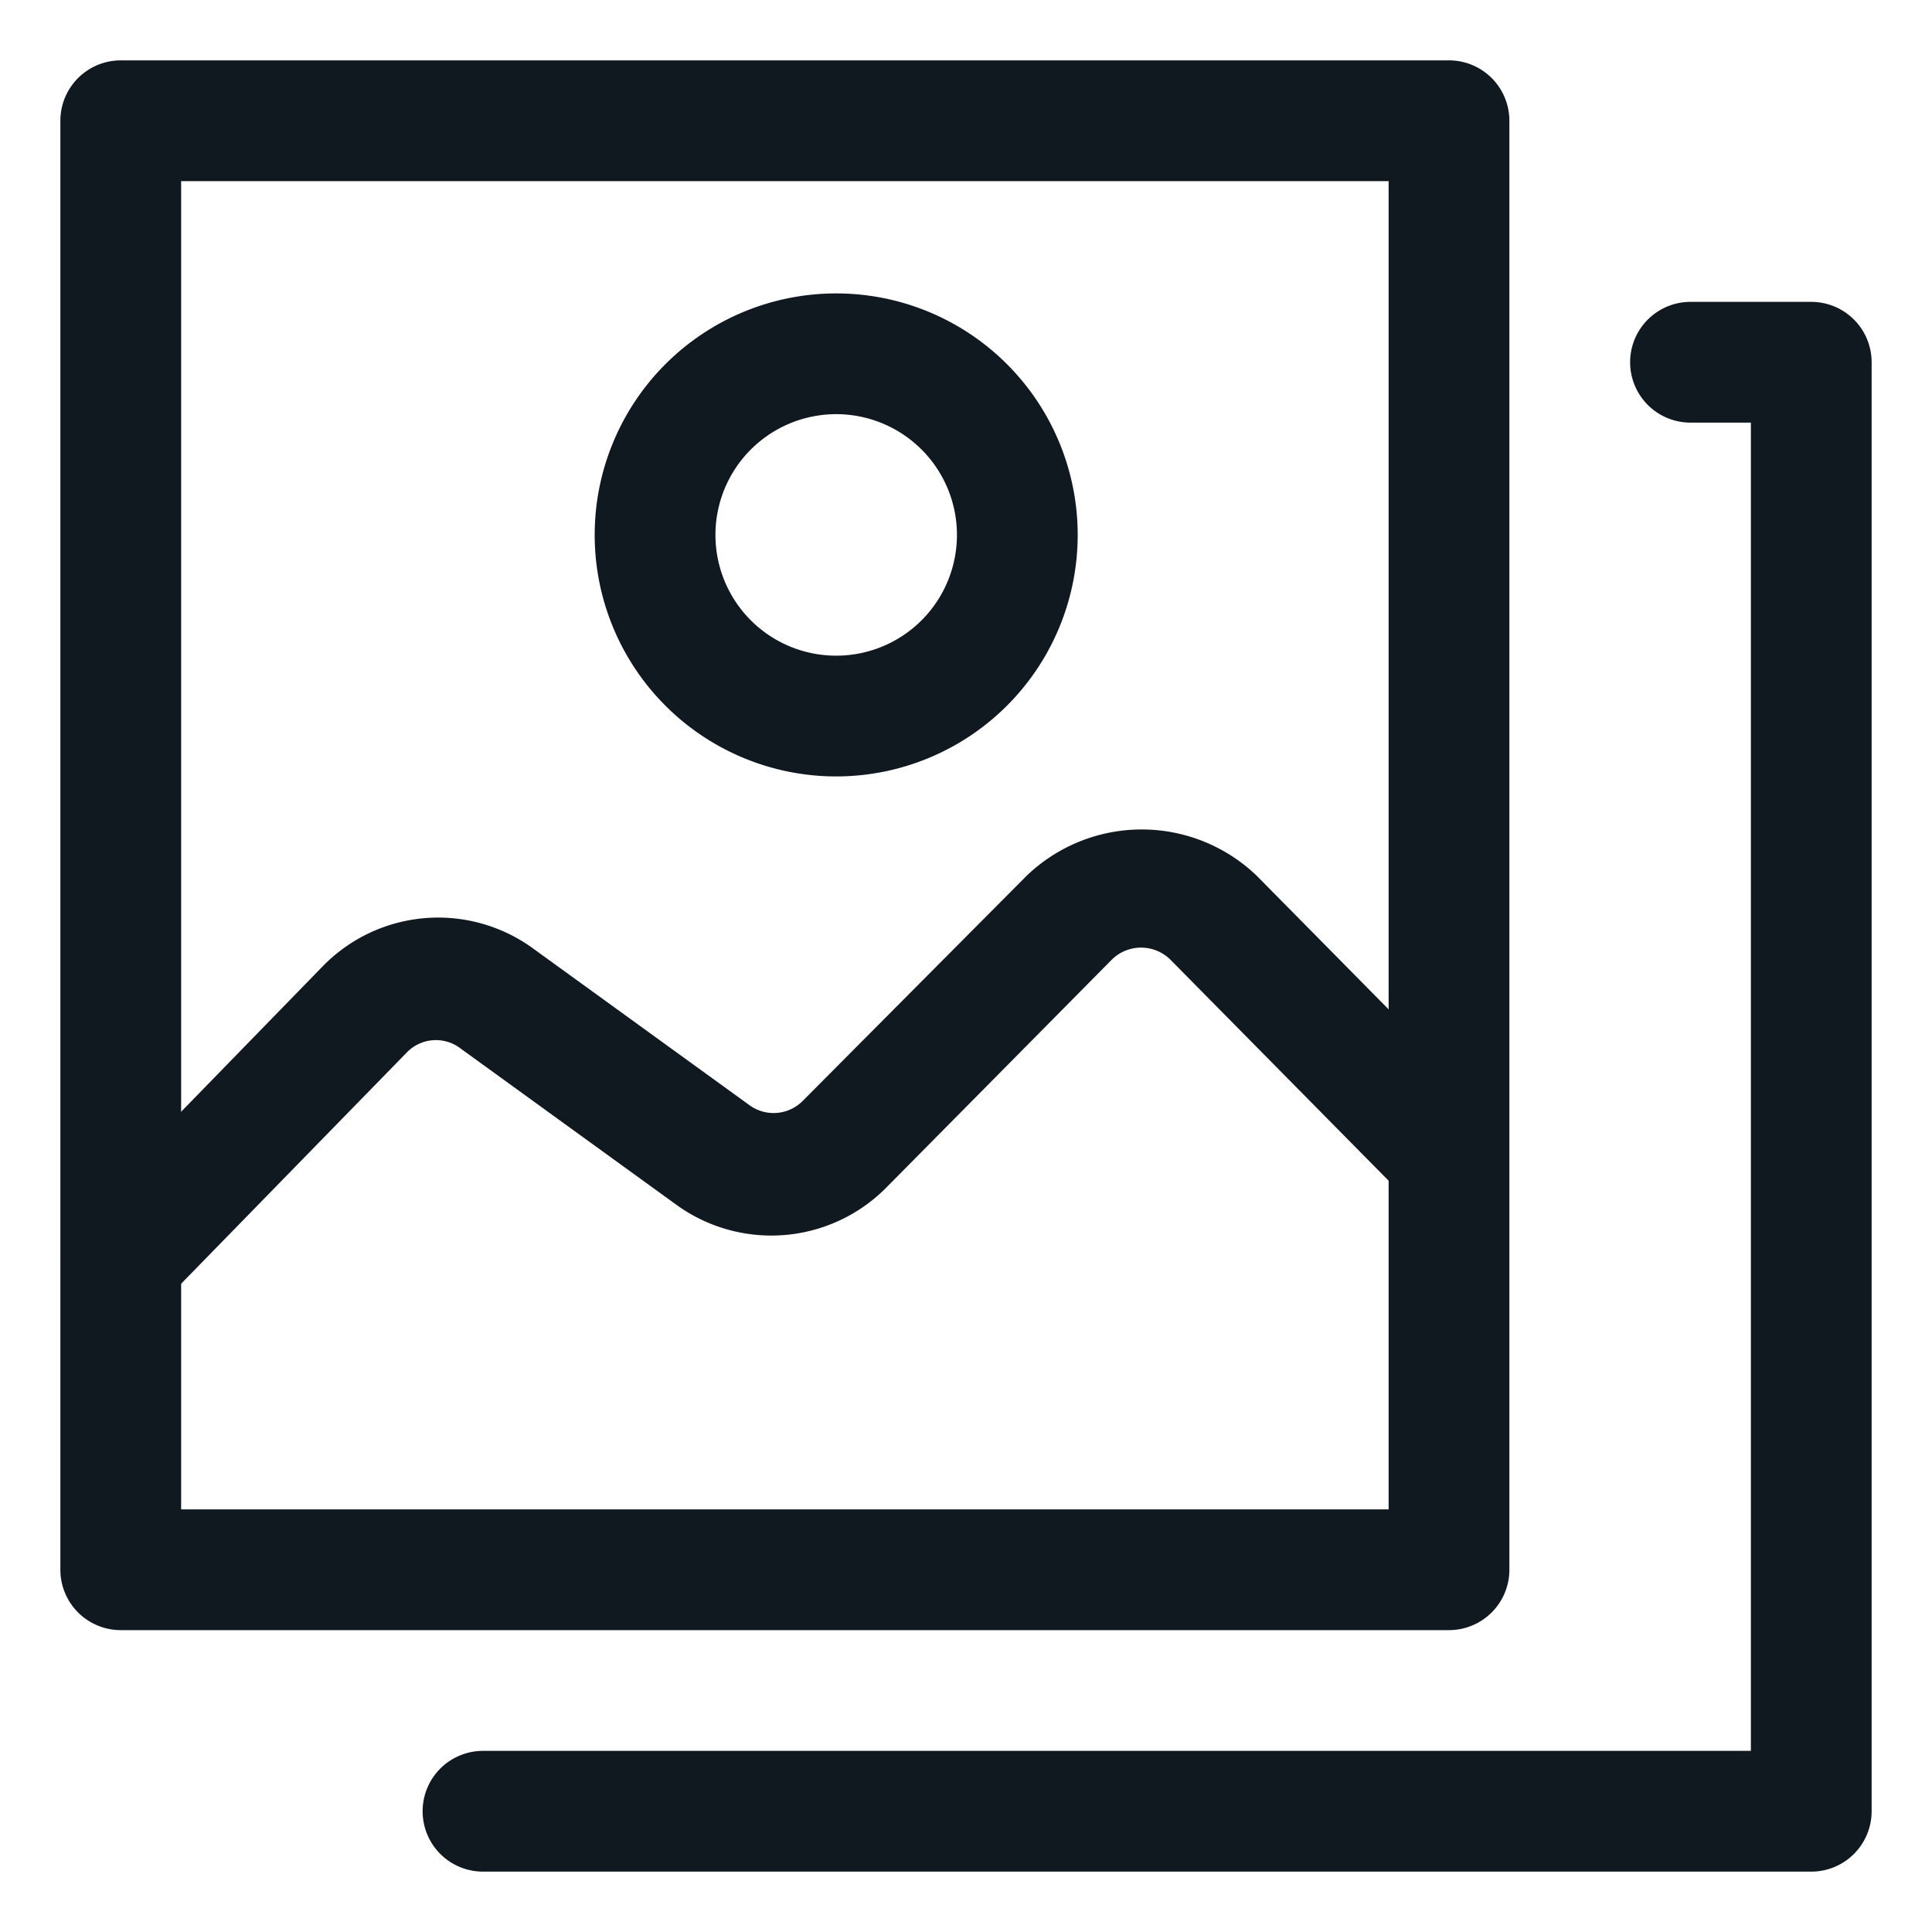
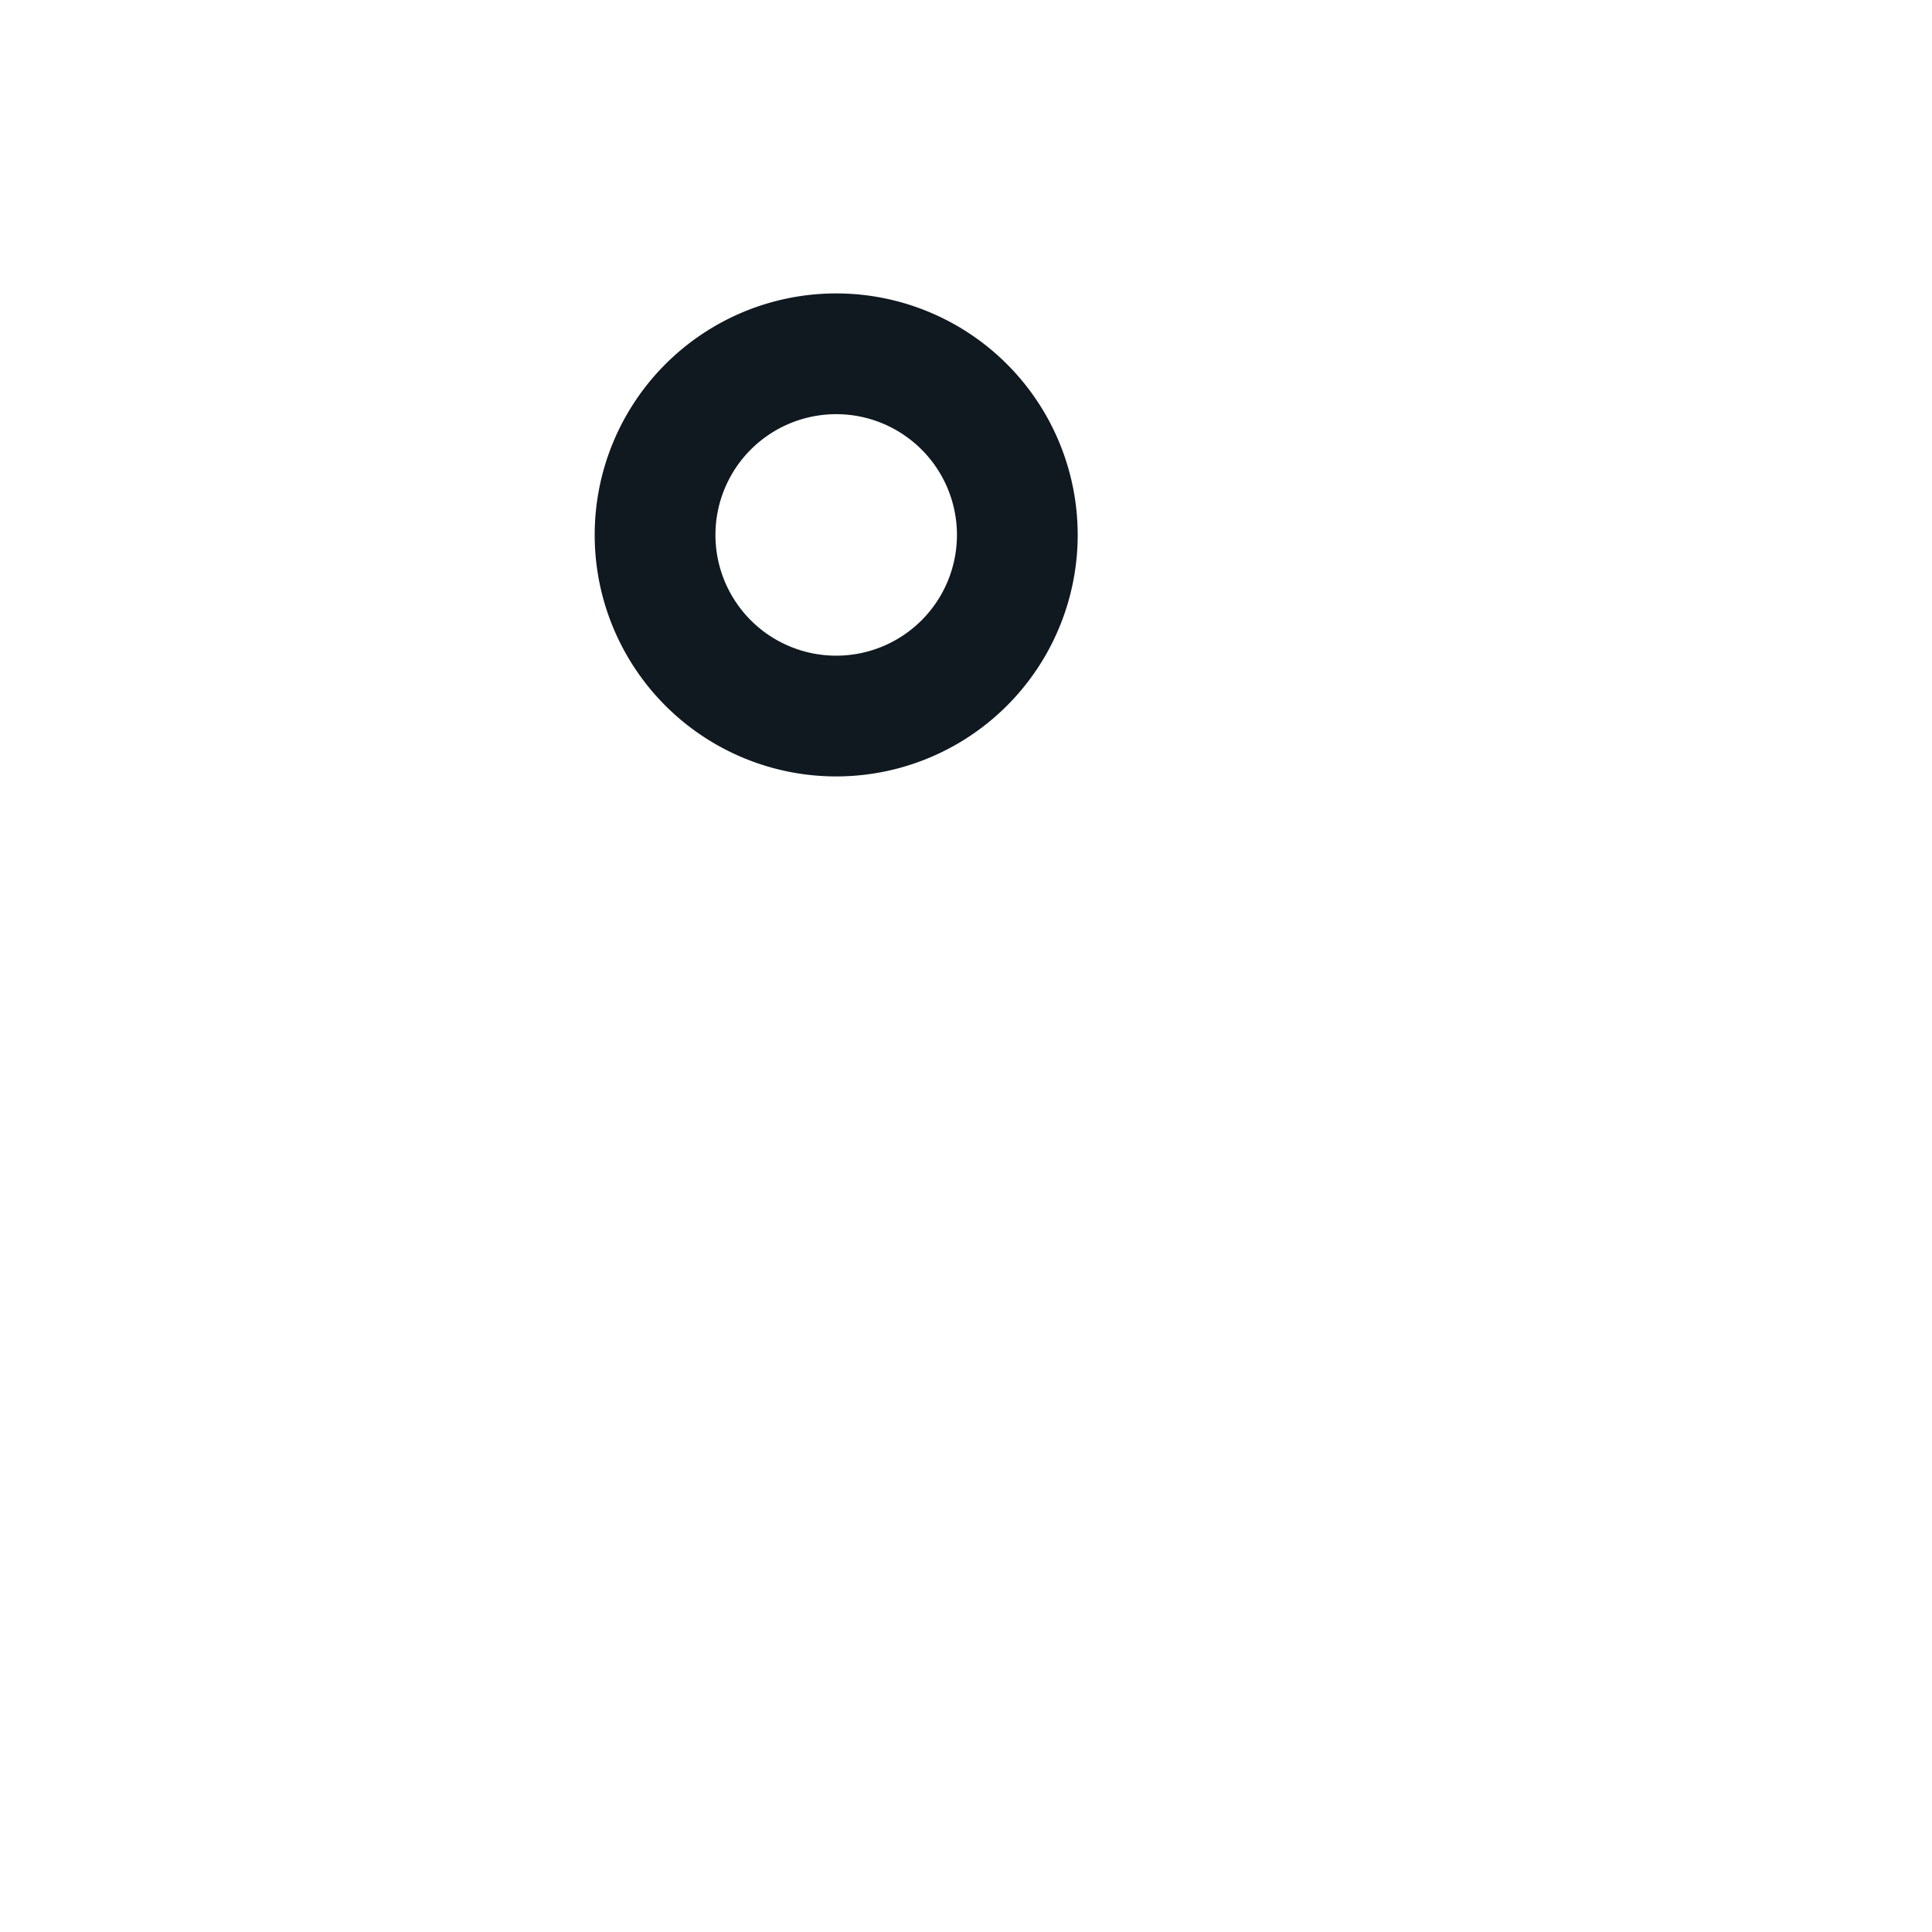
<svg xmlns="http://www.w3.org/2000/svg" viewBox="0 0 32 32">
  <defs>
    <style>.cls-1{fill:#101820;}</style>
  </defs>
  <title />
  <g data-name="Layer 37" id="Layer_37">
-     <path class="cls-1" d="M24,27H2a1,1,0,0,1-1-1V2A1,1,0,0,1,2,1H24a1,1,0,0,1,1,1V26A1,1,0,0,1,24,27ZM3,25H23V3H3Z" />
-     <path class="cls-1" d="M30,31H8a1,1,0,0,1,0-2H29V7H28a1,1,0,0,1,0-2h2a1,1,0,0,1,1,1V30A1,1,0,0,1,30,31Z" />
-     <path class="cls-1" d="M2,21.86a1,1,0,0,1-.7-.29,1,1,0,0,1,0-1.41L5.35,16a2.67,2.67,0,0,1,3.48-.29l3.59,2.6a.68.68,0,0,0,.88-.08L17,14.51a2.75,2.75,0,0,1,3.82,0l3.88,3.93a1,1,0,0,1-1.42,1.4l-3.88-3.93a.69.69,0,0,0-1,0l-3.71,3.75a2.68,2.68,0,0,1-3.48.3l-3.59-2.6a.67.67,0,0,0-.88.07L2.71,21.56A1,1,0,0,1,2,21.86Z" />
    <path class="cls-1" d="M13.85,12.86a4,4,0,1,1,4-4A4,4,0,0,1,13.85,12.86Zm0-6a2,2,0,1,0,2,2A2,2,0,0,0,13.85,6.86Z" />
  </g>
</svg>